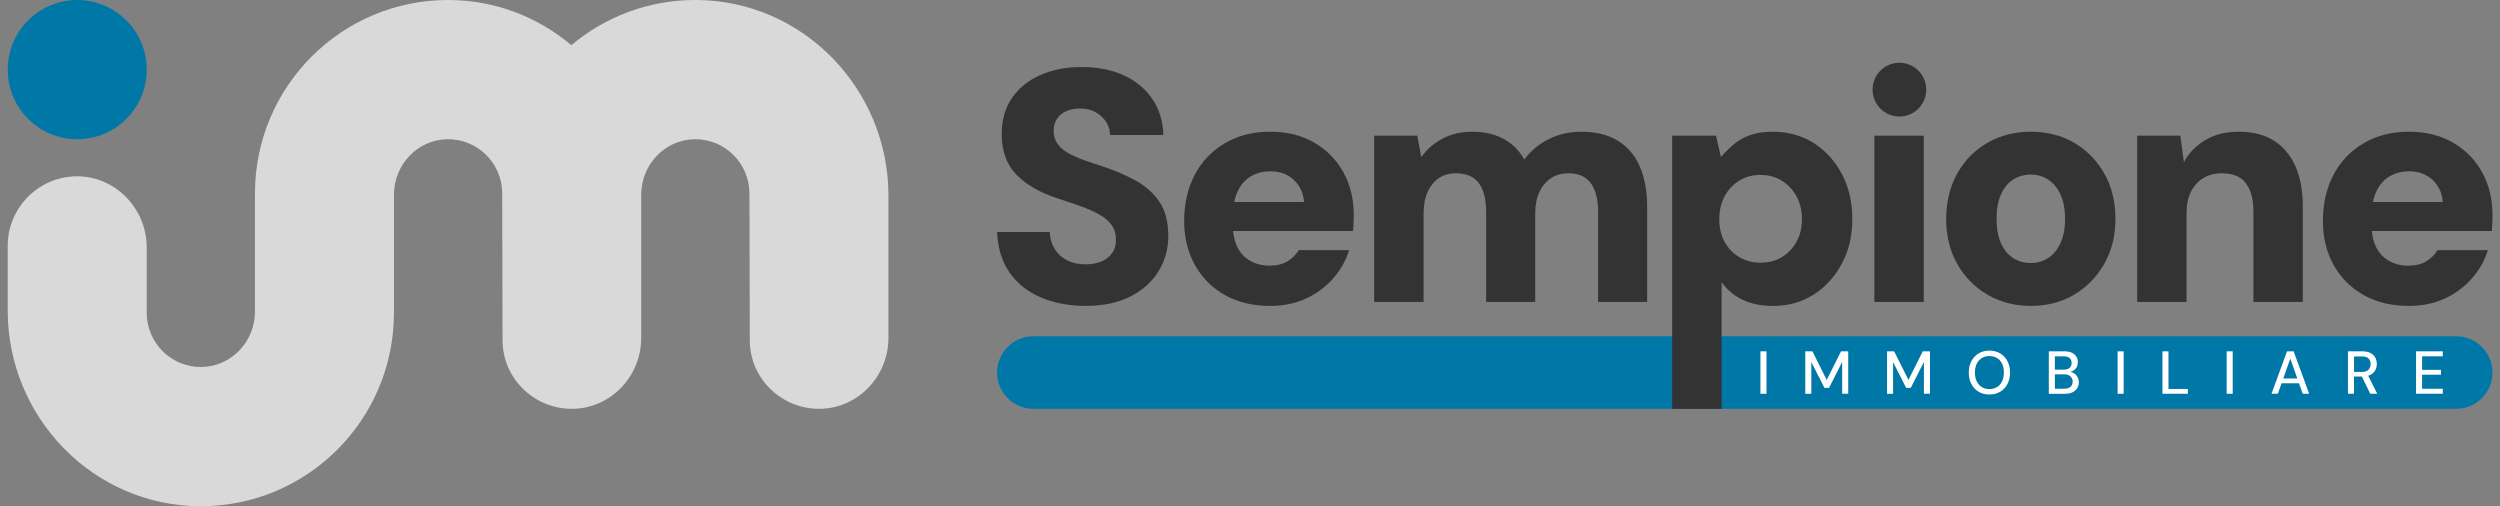
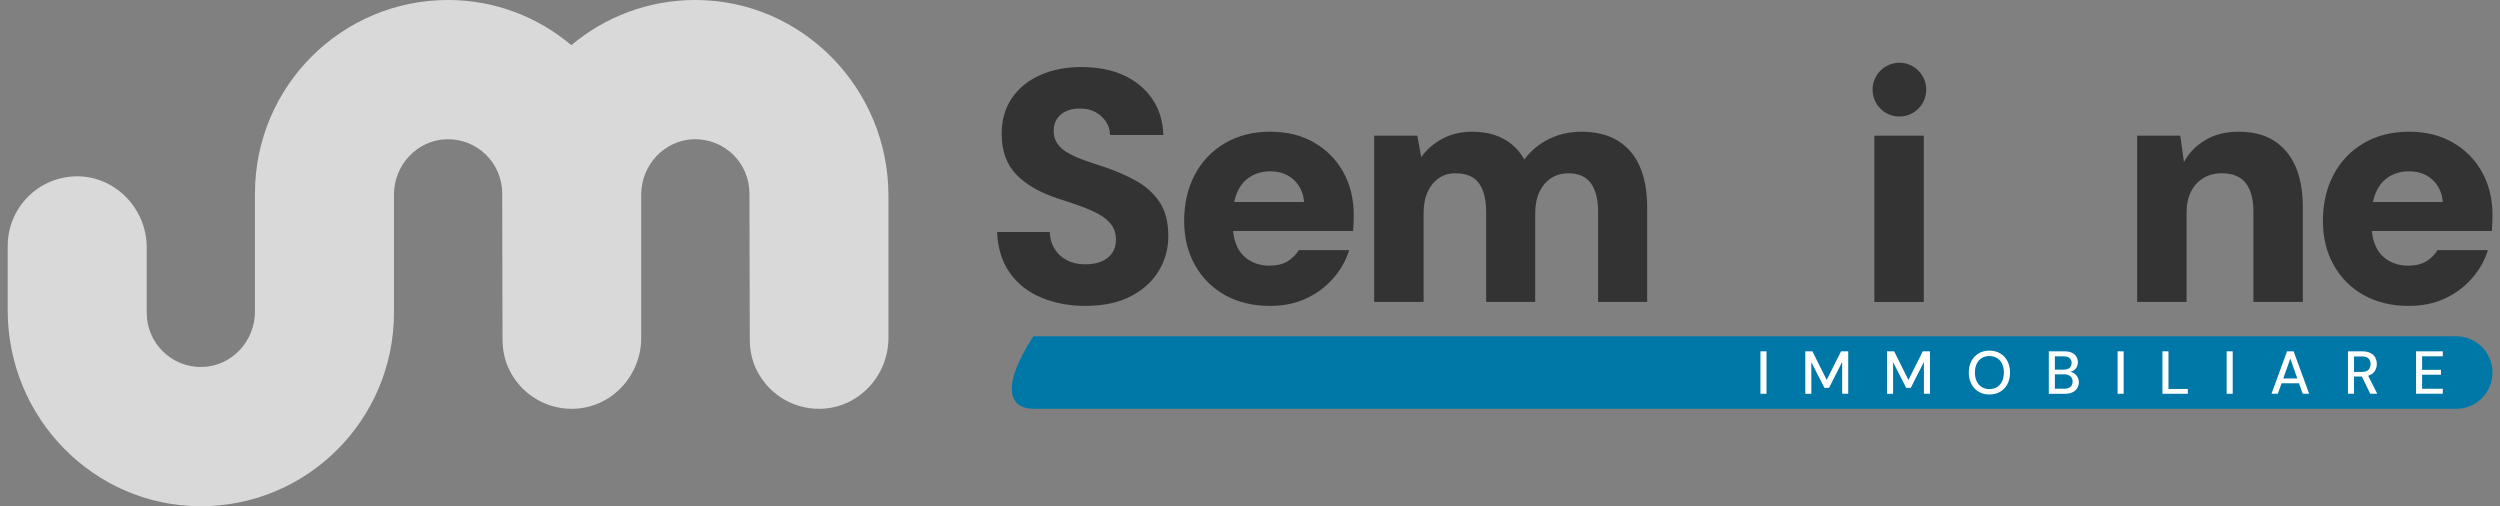
<svg xmlns="http://www.w3.org/2000/svg" width="321" height="65" viewBox="0 0 321 65" fill="none">
  <rect x="0" y="0" width="321" height="65" fill="#808080" stroke="none" />
-   <path d="M315.386 43.176H132.677C130.109 43.176 128.027 45.262 128.027 47.835C128.027 50.408 130.109 52.493 132.677 52.493H315.386C317.954 52.493 320.036 50.408 320.036 47.835C320.036 45.262 317.954 43.176 315.386 43.176Z" fill="#0078A7" />
-   <path d="M9.916 17.88C14.844 17.88 18.839 13.878 18.839 8.94C18.839 4.003 14.844 0 9.916 0C4.987 0 0.992 4.003 0.992 8.94C0.992 13.878 4.987 17.88 9.916 17.88Z" fill="#0078A7" />
+   <path d="M315.386 43.176H132.677C128.027 50.408 130.109 52.493 132.677 52.493H315.386C317.954 52.493 320.036 50.408 320.036 47.835C320.036 45.262 317.954 43.176 315.386 43.176Z" fill="#0078A7" />
  <path d="M139.401 39.279C137.286 39.279 135.376 38.919 133.672 38.197C131.966 37.478 130.62 36.412 129.634 34.999C128.648 33.587 128.112 31.851 128.027 29.788H134.792C134.821 30.607 135.024 31.329 135.404 31.949C135.785 32.571 136.313 33.058 136.99 33.411C137.667 33.764 138.456 33.94 139.358 33.94C140.147 33.94 140.831 33.821 141.408 33.58C141.986 33.342 142.444 32.986 142.782 32.521C143.119 32.055 143.29 31.47 143.29 30.763C143.29 30.057 143.1 29.401 142.719 28.878C142.338 28.356 141.802 27.903 141.112 27.522C140.422 27.141 139.624 26.788 138.722 26.462C137.82 26.137 136.875 25.821 135.889 25.509C133.549 24.746 131.752 23.715 130.497 22.417C129.243 21.119 128.616 19.382 128.616 17.206C128.616 15.399 129.059 13.852 129.948 12.567C130.837 11.282 132.054 10.301 133.605 9.623C135.156 8.944 136.903 8.606 138.848 8.606C140.904 8.606 142.702 8.953 144.239 9.644C145.775 10.338 147.001 11.339 147.918 12.652C148.833 13.965 149.32 15.525 149.376 17.332H142.526C142.526 16.71 142.358 16.147 142.018 15.637C141.679 15.128 141.235 14.721 140.686 14.409C140.137 14.099 139.509 13.943 138.804 13.943C138.155 13.915 137.563 14.006 137.029 14.218C136.492 14.431 136.071 14.756 135.759 15.193C135.448 15.631 135.294 16.175 135.294 16.825C135.294 17.475 135.456 17.991 135.781 18.456C136.105 18.922 136.555 19.319 137.135 19.642C137.712 19.967 138.389 20.27 139.163 20.552C139.938 20.833 140.777 21.117 141.679 21.399C143.201 21.908 144.59 22.508 145.844 23.199C147.098 23.891 148.106 24.794 148.868 25.91C149.629 27.026 150.01 28.501 150.01 30.337C150.01 31.947 149.601 33.428 148.783 34.785C147.966 36.141 146.768 37.229 145.189 38.046C143.61 38.865 141.679 39.274 139.397 39.274L139.401 39.279Z" fill="#333333" />
  <path d="M163.081 39.279C160.882 39.279 158.959 38.819 157.309 37.903C155.661 36.986 154.37 35.699 153.44 34.048C152.51 32.395 152.045 30.497 152.045 28.349C152.045 26.202 152.495 24.185 153.399 22.46C154.301 20.738 155.59 19.384 157.268 18.393C158.944 17.405 160.884 16.911 163.081 16.911C165.279 16.911 167.098 17.371 168.705 18.287C170.311 19.206 171.566 20.469 172.468 22.079C173.37 23.689 173.822 25.539 173.822 27.628C173.822 27.91 173.815 28.228 173.8 28.581C173.785 28.935 173.763 29.294 173.737 29.663H156.528V25.936H167.437C167.353 24.779 166.916 23.832 166.127 23.097C165.337 22.363 164.336 21.997 163.125 21.997C162.195 21.997 161.362 22.209 160.631 22.631C159.898 23.054 159.327 23.698 158.918 24.558C158.509 25.42 158.306 26.499 158.306 27.799V29.028C158.306 30.016 158.49 30.9 158.855 31.675C159.221 32.453 159.77 33.051 160.503 33.476C161.237 33.901 162.067 34.111 162.997 34.111C163.927 34.111 164.738 33.92 165.344 33.539C165.949 33.157 166.423 32.685 166.76 32.12H173.229C172.833 33.42 172.158 34.618 171.2 35.721C170.242 36.822 169.079 37.69 167.712 38.325C166.345 38.96 164.801 39.279 163.081 39.279Z" fill="#333333" />
  <path d="M176.443 38.772V17.421H181.982L182.49 20.174C183.167 19.215 184.061 18.43 185.177 17.824C186.29 17.217 187.579 16.914 189.046 16.914C190.088 16.914 191.027 17.048 191.857 17.317C192.688 17.585 193.427 17.98 194.076 18.502C194.725 19.024 195.274 19.68 195.724 20.471C196.542 19.371 197.584 18.502 198.854 17.867C200.123 17.232 201.518 16.914 203.039 16.914C204.899 16.914 206.456 17.295 207.71 18.058C208.965 18.82 209.91 19.921 210.543 21.362C211.177 22.803 211.495 24.553 211.495 26.614V38.772H205.195V27.208C205.195 25.598 204.883 24.369 204.265 23.522C203.644 22.675 202.686 22.25 201.391 22.25C200.545 22.25 199.805 22.456 199.172 22.866C198.538 23.275 198.036 23.86 197.671 24.623C197.303 25.386 197.121 26.317 197.121 27.418V38.772H190.821V27.208C190.821 25.598 190.51 24.369 189.891 23.522C189.271 22.675 188.269 22.25 186.889 22.25C186.072 22.25 185.36 22.456 184.755 22.866C184.149 23.275 183.669 23.86 183.317 24.623C182.964 25.386 182.789 26.317 182.789 27.418V38.772H176.446H176.443Z" fill="#333333" />
-   <path d="M214.709 52.493V17.421H220.332L220.966 20.174C221.446 19.611 221.98 19.074 222.573 18.565C223.165 18.055 223.868 17.655 224.688 17.358C225.505 17.061 226.479 16.914 227.605 16.914C229.606 16.914 231.369 17.401 232.891 18.374C234.414 19.349 235.618 20.677 236.507 22.356C237.396 24.038 237.84 25.964 237.84 28.139C237.84 30.315 237.388 32.163 236.486 33.857C235.584 35.552 234.371 36.88 232.85 37.84C231.328 38.8 229.608 39.281 227.692 39.281C226.141 39.281 224.818 39.012 223.717 38.475C222.616 37.937 221.729 37.19 221.052 36.23V52.496H214.709V52.493ZM226.042 33.73C227.084 33.73 228.001 33.491 228.791 33.01C229.58 32.529 230.207 31.875 230.672 31.041C231.137 30.209 231.369 29.255 231.369 28.181C231.369 27.052 231.137 26.061 230.672 25.214C230.207 24.367 229.58 23.698 228.791 23.201C228.001 22.707 227.084 22.46 226.042 22.46C224.999 22.46 224.117 22.707 223.315 23.201C222.512 23.695 221.883 24.367 221.433 25.214C220.981 26.061 220.756 27.037 220.756 28.137C220.756 29.238 220.981 30.206 221.433 31.038C221.883 31.873 222.512 32.529 223.315 33.008C224.119 33.489 225.027 33.727 226.042 33.727V33.73Z" fill="#333333" />
  <path d="M247.013 17.421H240.67V38.772H247.013V17.421Z" fill="#333333" />
-   <path d="M260.756 39.279C258.697 39.279 256.845 38.797 255.195 37.838C253.547 36.878 252.249 35.558 251.304 33.877C250.359 32.198 249.888 30.284 249.888 28.137C249.888 25.99 250.359 23.986 251.304 22.291C252.249 20.597 253.545 19.277 255.195 18.331C256.845 17.384 258.697 16.911 260.756 16.911C262.814 16.911 264.694 17.384 266.316 18.331C267.936 19.277 269.227 20.59 270.185 22.27C271.143 23.951 271.623 25.892 271.623 28.094C271.623 30.295 271.143 32.196 270.185 33.877C269.227 35.558 267.936 36.878 266.316 37.838C264.694 38.797 262.84 39.279 260.756 39.279ZM260.756 33.771C261.573 33.771 262.313 33.558 262.974 33.136C263.636 32.713 264.164 32.076 264.56 31.229C264.953 30.382 265.152 29.338 265.152 28.094C265.152 26.85 264.956 25.806 264.56 24.959C264.164 24.111 263.636 23.477 262.974 23.052C262.313 22.629 261.571 22.417 260.756 22.417C259.94 22.417 259.155 22.629 258.493 23.052C257.831 23.474 257.31 24.111 256.93 24.959C256.549 25.806 256.359 26.85 256.359 28.094C256.359 29.338 256.549 30.382 256.93 31.229C257.31 32.076 257.831 32.711 258.493 33.136C259.155 33.56 259.91 33.771 260.756 33.771Z" fill="#333333" />
  <path d="M274.413 38.772V17.421H279.952L280.417 20.809C281.038 19.652 281.946 18.712 283.144 17.993C284.342 17.273 285.787 16.911 287.478 16.911C289.254 16.911 290.749 17.293 291.96 18.055C293.171 18.818 294.094 19.912 294.73 21.338C295.364 22.764 295.682 24.523 295.682 26.612V38.769H289.338V27.162C289.338 25.581 289.014 24.367 288.365 23.52C287.716 22.673 286.687 22.248 285.279 22.248C284.377 22.248 283.588 22.454 282.911 22.863C282.234 23.273 281.706 23.851 281.325 24.601C280.945 25.349 280.754 26.274 280.754 27.375V38.769H274.411L274.413 38.772Z" fill="#333333" />
  <path d="M309.296 39.279C307.097 39.279 305.174 38.819 303.524 37.903C301.876 36.986 300.585 35.699 299.655 34.048C298.725 32.395 298.26 30.497 298.26 28.349C298.26 26.202 298.71 24.185 299.614 22.46C300.516 20.738 301.805 19.384 303.483 18.393C305.159 17.405 307.099 16.911 309.296 16.911C311.494 16.911 313.312 17.371 314.919 18.287C316.526 19.206 317.781 20.469 318.683 22.079C319.584 23.689 320.036 25.539 320.036 27.628C320.036 27.91 320.03 28.228 320.015 28.581C320 28.935 319.978 29.294 319.952 29.663H302.743V25.936H313.652C313.568 24.779 313.131 23.832 312.341 23.097C311.552 22.363 310.551 21.997 309.34 21.997C308.41 21.997 307.577 22.209 306.846 22.631C306.113 23.054 305.542 23.698 305.133 24.558C304.724 25.42 304.521 26.499 304.521 27.799V29.028C304.521 30.016 304.705 30.9 305.07 31.675C305.436 32.453 305.985 33.051 306.718 33.476C307.451 33.901 308.282 34.111 309.212 34.111C310.142 34.111 310.953 33.92 311.558 33.539C312.164 33.157 312.638 32.685 312.975 32.12H319.444C319.048 33.42 318.373 34.618 317.415 35.721C316.457 36.822 315.294 37.69 313.927 38.325C312.56 38.96 311.016 39.279 309.296 39.279Z" fill="#333333" />
  <path d="M243.884 14.961C245.786 14.961 247.329 13.416 247.329 11.51C247.329 9.603 245.786 8.058 243.884 8.058C241.981 8.058 240.438 9.603 240.438 11.51C240.438 13.416 241.981 14.961 243.884 14.961Z" fill="#333333" />
  <path d="M226.041 50.559V45.111H226.817V50.559H226.041Z" fill="white" />
  <path d="M231.799 50.559V45.111H232.716L234.548 48.784L236.388 45.111H237.312V50.559H236.535V46.474L234.85 49.798H234.254L232.575 46.492V50.561H231.799V50.559Z" fill="white" />
  <path d="M242.294 50.559V45.111H243.211L245.043 48.784L246.883 45.111H247.807V50.559H247.03V46.474L245.346 49.798H244.749L243.07 46.492V50.561H242.294V50.559Z" fill="white" />
  <path d="M255.431 50.652C254.907 50.652 254.449 50.535 254.055 50.299C253.662 50.062 253.352 49.733 253.127 49.311C252.903 48.888 252.79 48.396 252.79 47.837C252.79 47.278 252.903 46.793 253.127 46.37C253.352 45.948 253.662 45.616 254.055 45.378C254.449 45.14 254.907 45.02 255.431 45.02C255.954 45.02 256.423 45.14 256.826 45.378C257.226 45.616 257.537 45.948 257.758 46.37C257.978 46.793 258.089 47.283 258.089 47.837C258.089 48.392 257.978 48.888 257.758 49.311C257.537 49.733 257.228 50.062 256.826 50.299C256.423 50.535 255.961 50.652 255.431 50.652ZM255.431 49.961C255.809 49.961 256.138 49.874 256.417 49.703C256.696 49.532 256.912 49.287 257.066 48.971C257.219 48.654 257.295 48.275 257.295 47.835C257.295 47.395 257.219 47.016 257.066 46.7C256.912 46.383 256.698 46.141 256.417 45.972C256.136 45.803 255.809 45.718 255.431 45.718C255.052 45.718 254.741 45.803 254.464 45.972C254.187 46.141 253.971 46.383 253.815 46.7C253.659 47.016 253.582 47.395 253.582 47.835C253.582 48.275 253.659 48.654 253.815 48.971C253.971 49.287 254.187 49.532 254.464 49.703C254.741 49.874 255.063 49.961 255.431 49.961Z" fill="white" />
  <path d="M263.067 50.559V45.111H265.079C265.462 45.111 265.779 45.172 266.035 45.293C266.288 45.415 266.478 45.581 266.606 45.792C266.733 46.002 266.796 46.24 266.796 46.505C266.796 46.769 266.735 47.009 266.614 47.198C266.493 47.384 266.335 47.529 266.141 47.629C265.946 47.731 265.738 47.789 265.516 47.805L265.632 47.727C265.87 47.731 266.087 47.796 266.281 47.917C266.476 48.039 266.632 48.201 266.748 48.405C266.865 48.606 266.924 48.829 266.924 49.074C266.924 49.354 266.854 49.607 266.718 49.833C266.582 50.058 266.381 50.236 266.121 50.366C265.862 50.496 265.537 50.561 265.154 50.561H263.074L263.067 50.559ZM263.844 47.462H264.992C265.319 47.462 265.568 47.386 265.738 47.233C265.909 47.079 265.996 46.868 265.996 46.598C265.996 46.327 265.909 46.132 265.738 45.98C265.568 45.828 265.314 45.751 264.977 45.751H263.844V47.462ZM263.844 49.913H265.048C265.386 49.913 265.65 49.835 265.84 49.675C266.032 49.516 266.128 49.291 266.128 49.001C266.128 48.71 266.03 48.487 265.834 48.316C265.637 48.145 265.371 48.06 265.033 48.06H263.846V49.913H263.844Z" fill="white" />
  <path d="M271.9 50.559V45.111H272.677V50.559H271.9Z" fill="white" />
  <path d="M277.657 50.559V45.111H278.434V49.943H280.919V50.559H277.657Z" fill="white" />
  <path d="M285.902 50.559V45.111H286.679V50.559H285.902Z" fill="white" />
  <path d="M291.659 50.559L293.655 45.111H294.501L296.497 50.559H295.667L294.075 46.045L292.475 50.559H291.659ZM292.561 49.213L292.779 48.591H295.334L295.552 49.213H292.561Z" fill="white" />
  <path d="M301.478 50.559V45.111H303.318C303.748 45.111 304.099 45.185 304.373 45.33C304.648 45.475 304.851 45.668 304.983 45.909C305.115 46.149 305.182 46.424 305.182 46.73C305.182 47.035 305.117 47.289 304.983 47.536C304.851 47.783 304.646 47.98 304.367 48.127C304.088 48.275 303.731 48.348 303.294 48.348H302.254V50.559H301.478ZM302.254 47.757H303.273C303.655 47.757 303.937 47.662 304.116 47.473C304.296 47.285 304.384 47.042 304.384 46.745C304.384 46.448 304.296 46.206 304.12 46.03C303.945 45.855 303.66 45.766 303.266 45.766H302.256V47.757H302.254ZM304.337 50.559L303.164 48.138H304.019L305.239 50.559H304.337Z" fill="white" />
  <path d="M310.22 50.559V45.111H313.652V45.748H310.996V47.49H313.421V48.112H310.996V49.917H313.652V50.554H310.22V50.559Z" fill="white" />
  <path d="M89.36 0C83.268 -0.019 77.688 2.165 73.36 5.8C69.093 2.202 63.613 0.02 57.615 0C43.884 -0.043 32.737 11.094 32.737 24.842V30.516V40.009C32.737 43.807 29.766 47.02 25.974 47.12C22.051 47.222 18.837 44.067 18.837 40.158V31.762C18.837 26.746 14.739 22.541 9.732 22.64C4.888 22.738 0.99 26.701 0.99 31.578V39.881C0.99 53.614 11.996 64.957 25.706 65C39.437 65.043 50.584 53.906 50.584 40.158V34.484V24.991C50.584 21.193 53.556 17.98 57.347 17.88C61.27 17.776 64.484 20.933 64.484 24.842L64.525 43.58C64.527 44.888 64.781 46.195 65.341 47.378C66.792 50.446 69.934 52.552 73.561 52.491C78.458 52.409 82.331 48.292 82.331 43.387V36.962V24.991C82.331 21.193 85.303 17.98 89.092 17.88C93.017 17.776 96.229 20.933 96.229 24.842L96.272 43.58C96.272 44.888 96.525 46.193 97.085 47.376C98.537 50.444 101.679 52.552 105.306 52.491C110.203 52.409 114.076 48.292 114.076 43.387V25.119C114.076 11.386 103.068 0.043 89.36 0Z" fill="#D9D9D9" />
</svg>